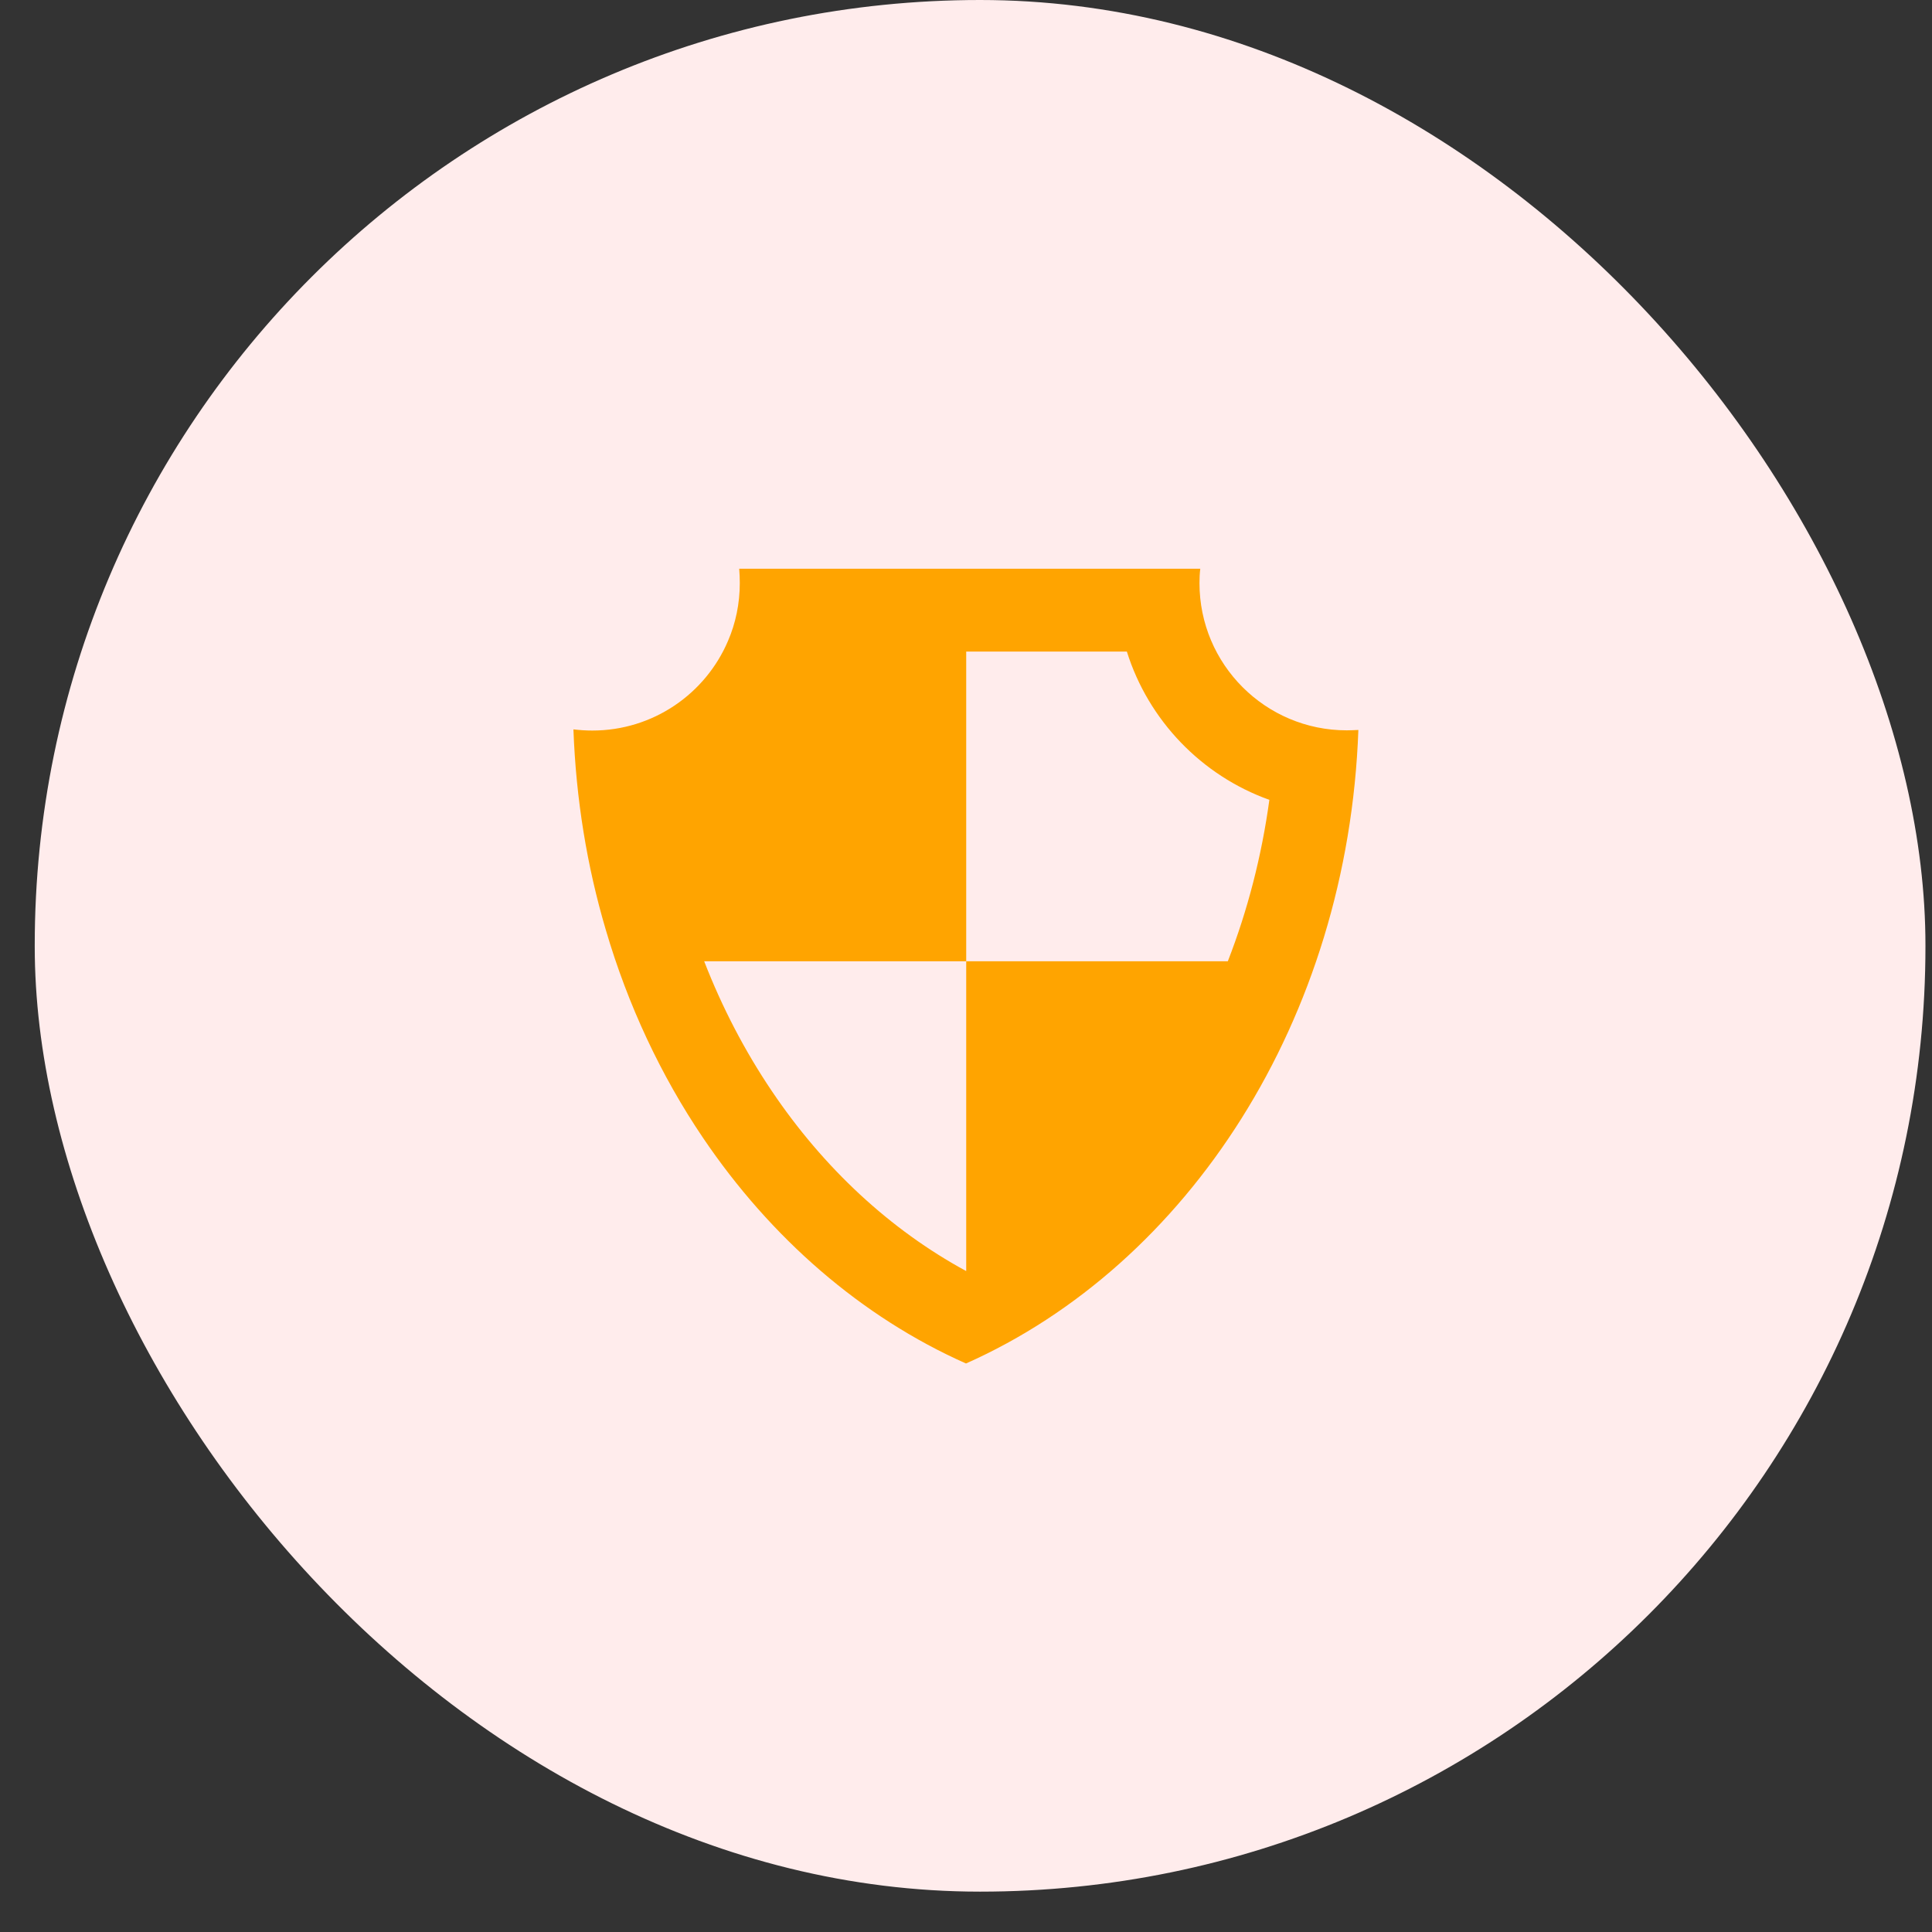
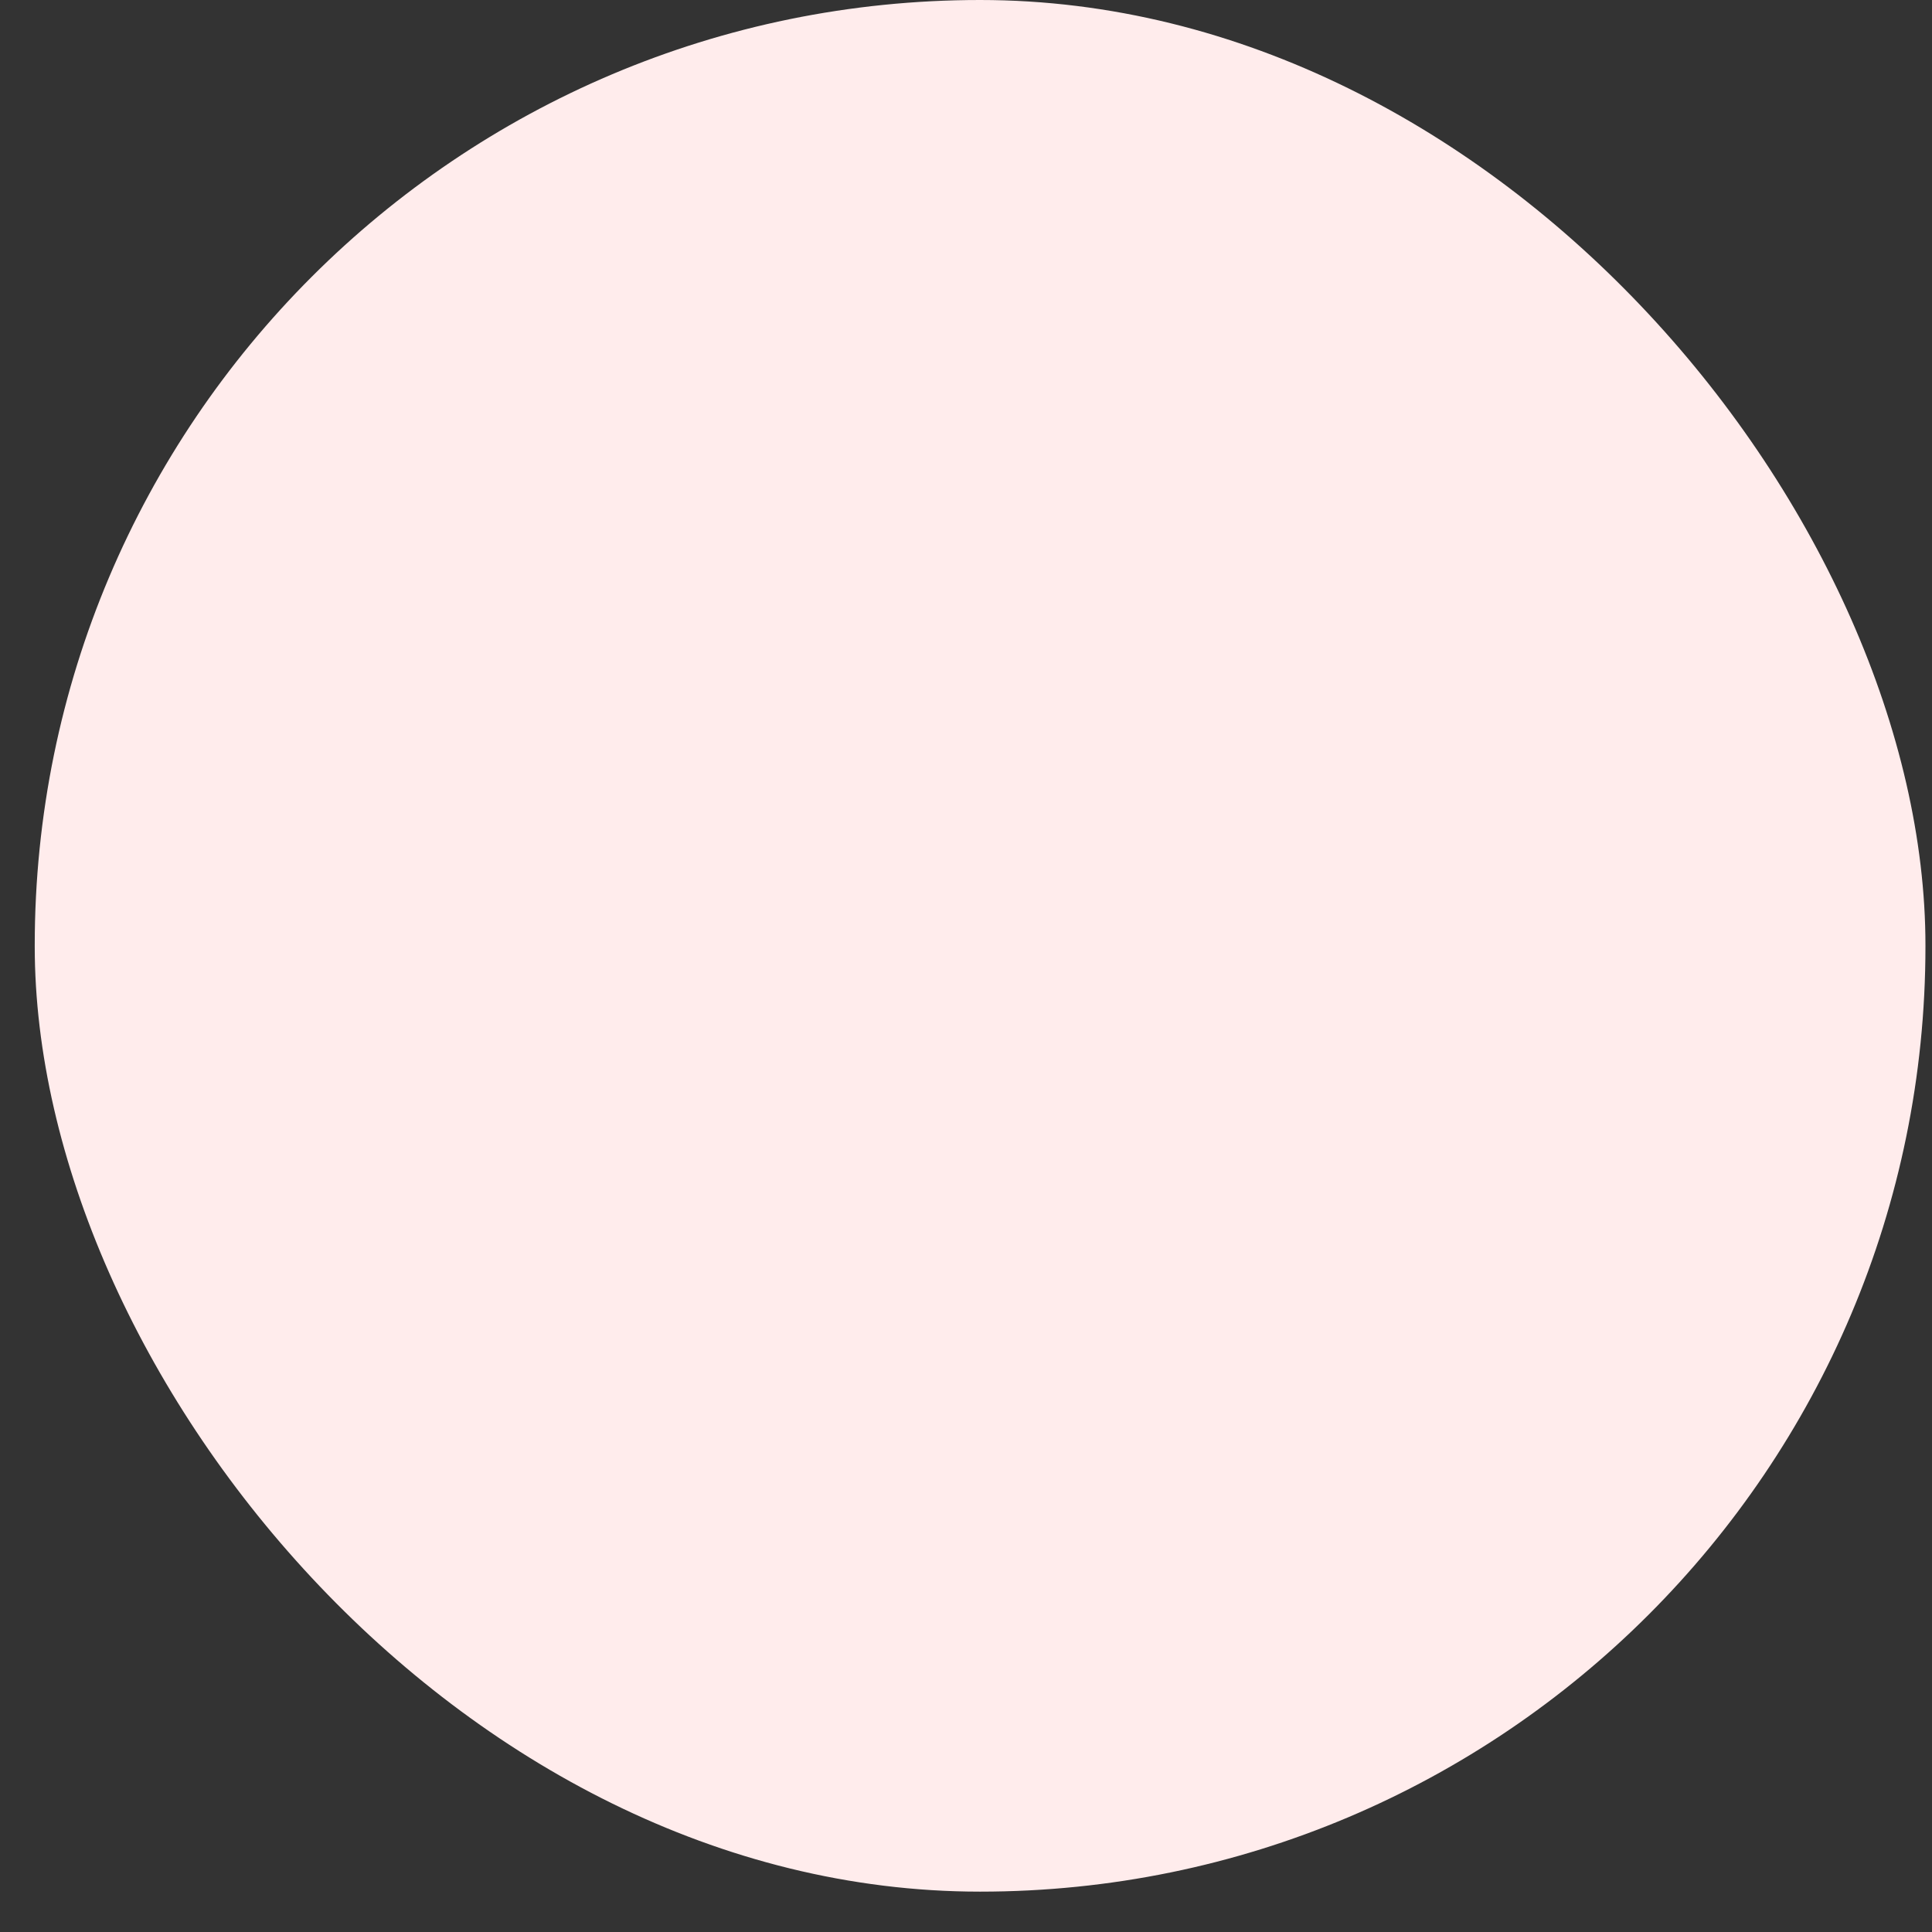
<svg xmlns="http://www.w3.org/2000/svg" width="46" height="46" viewBox="0 0 46 46" fill="none">
  <rect x="0" y="0" width="46" height="46" fill="#333333" stroke="none" />
  <rect x="0.827" width="45.017" height="45.039" rx="22.509" fill="#FFECEC" />
-   <path d="M32.066 17.389C30.13 17.389 28.559 15.819 28.559 13.883C28.559 13.77 28.564 13.653 28.578 13.541H17.6C17.609 13.653 17.614 13.766 17.614 13.883C17.614 14.37 17.516 14.839 17.333 15.261C16.798 16.517 15.552 17.394 14.103 17.394C13.948 17.394 13.803 17.384 13.653 17.366C13.714 19.03 13.977 20.628 14.422 22.133C14.952 23.942 15.739 25.611 16.733 27.083C18.35 29.478 20.511 31.358 23 32.464C28.288 30.111 32.094 24.28 32.342 17.38C32.248 17.384 32.159 17.389 32.066 17.389ZM29.234 22.887H23.005V30.261C23.005 30.261 23.005 30.261 23 30.261C21.205 29.286 19.616 27.819 18.373 25.972C17.731 25.02 17.192 23.984 16.766 22.887H23.005V15.514H26.83C27.345 17.155 28.611 18.467 30.223 19.044C30.041 20.375 29.708 21.669 29.234 22.887Z" fill="#FFA400" />
</svg>